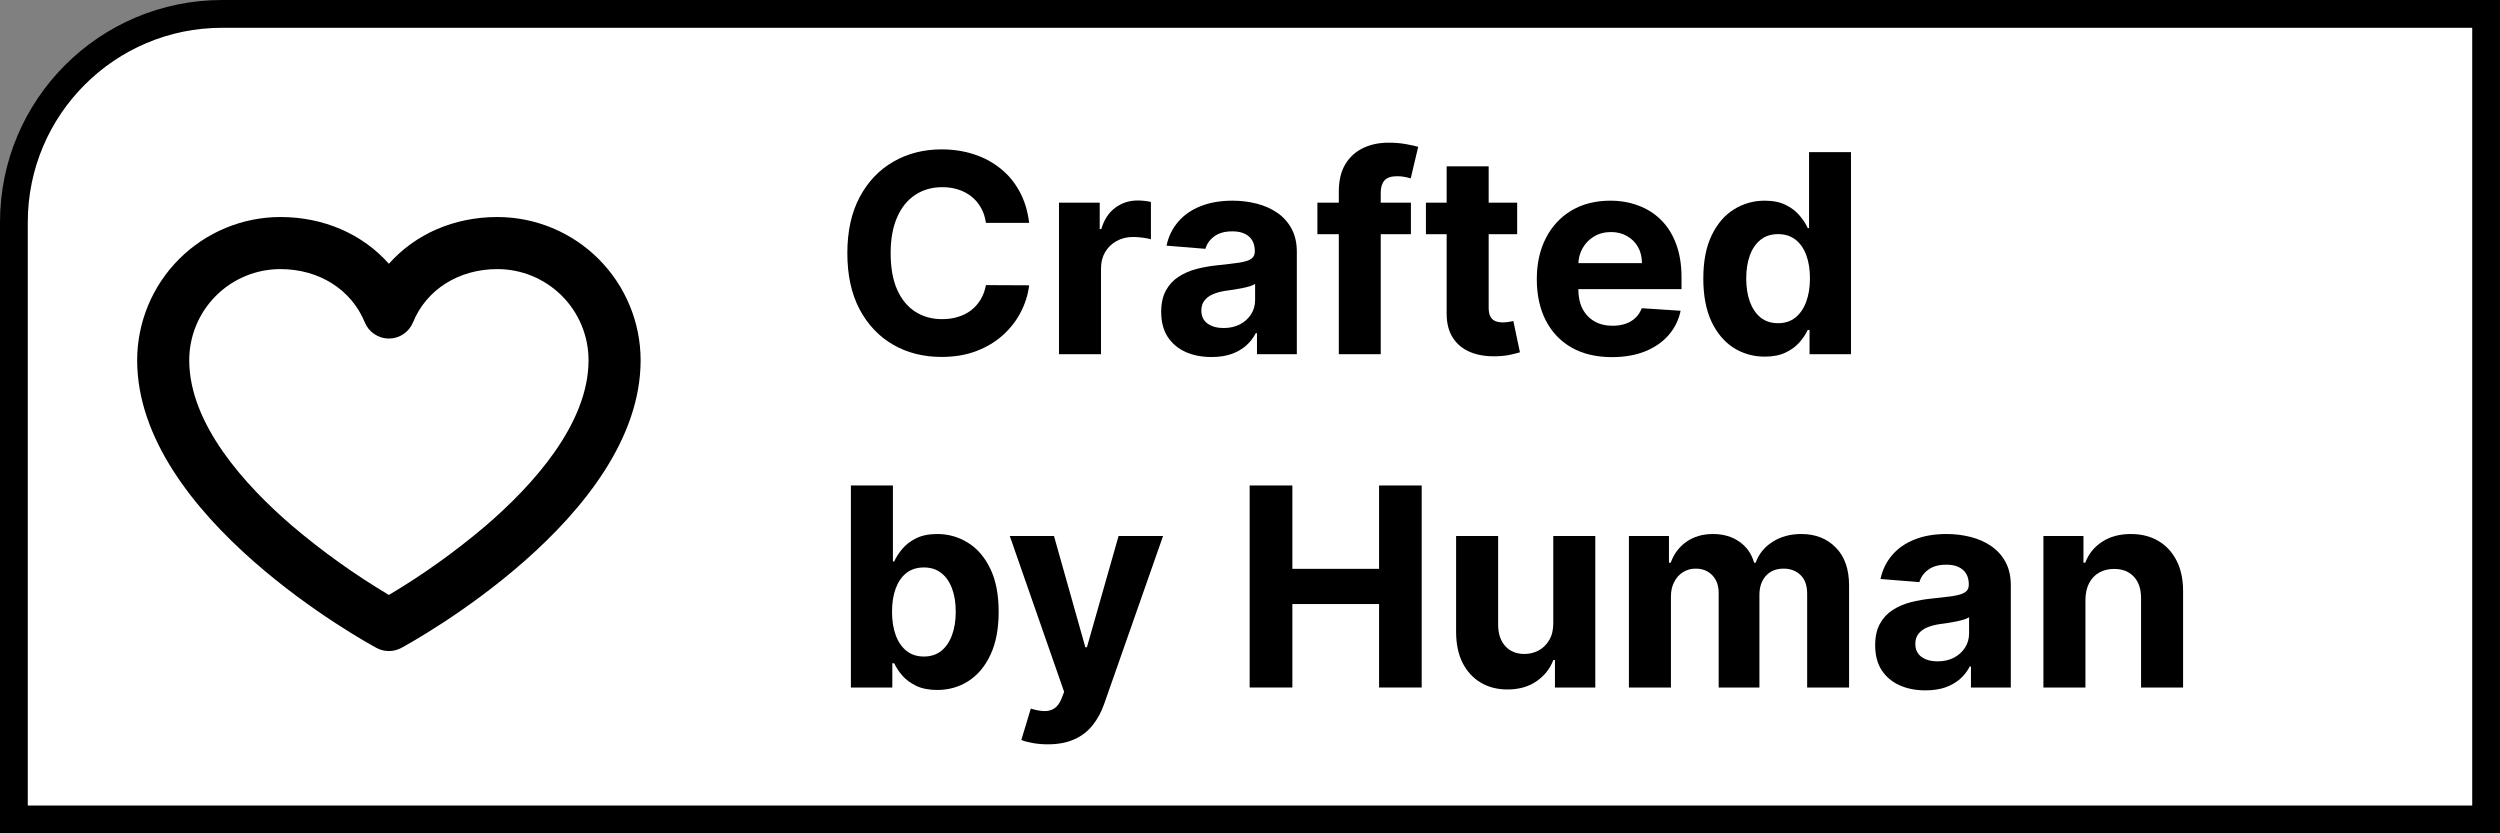
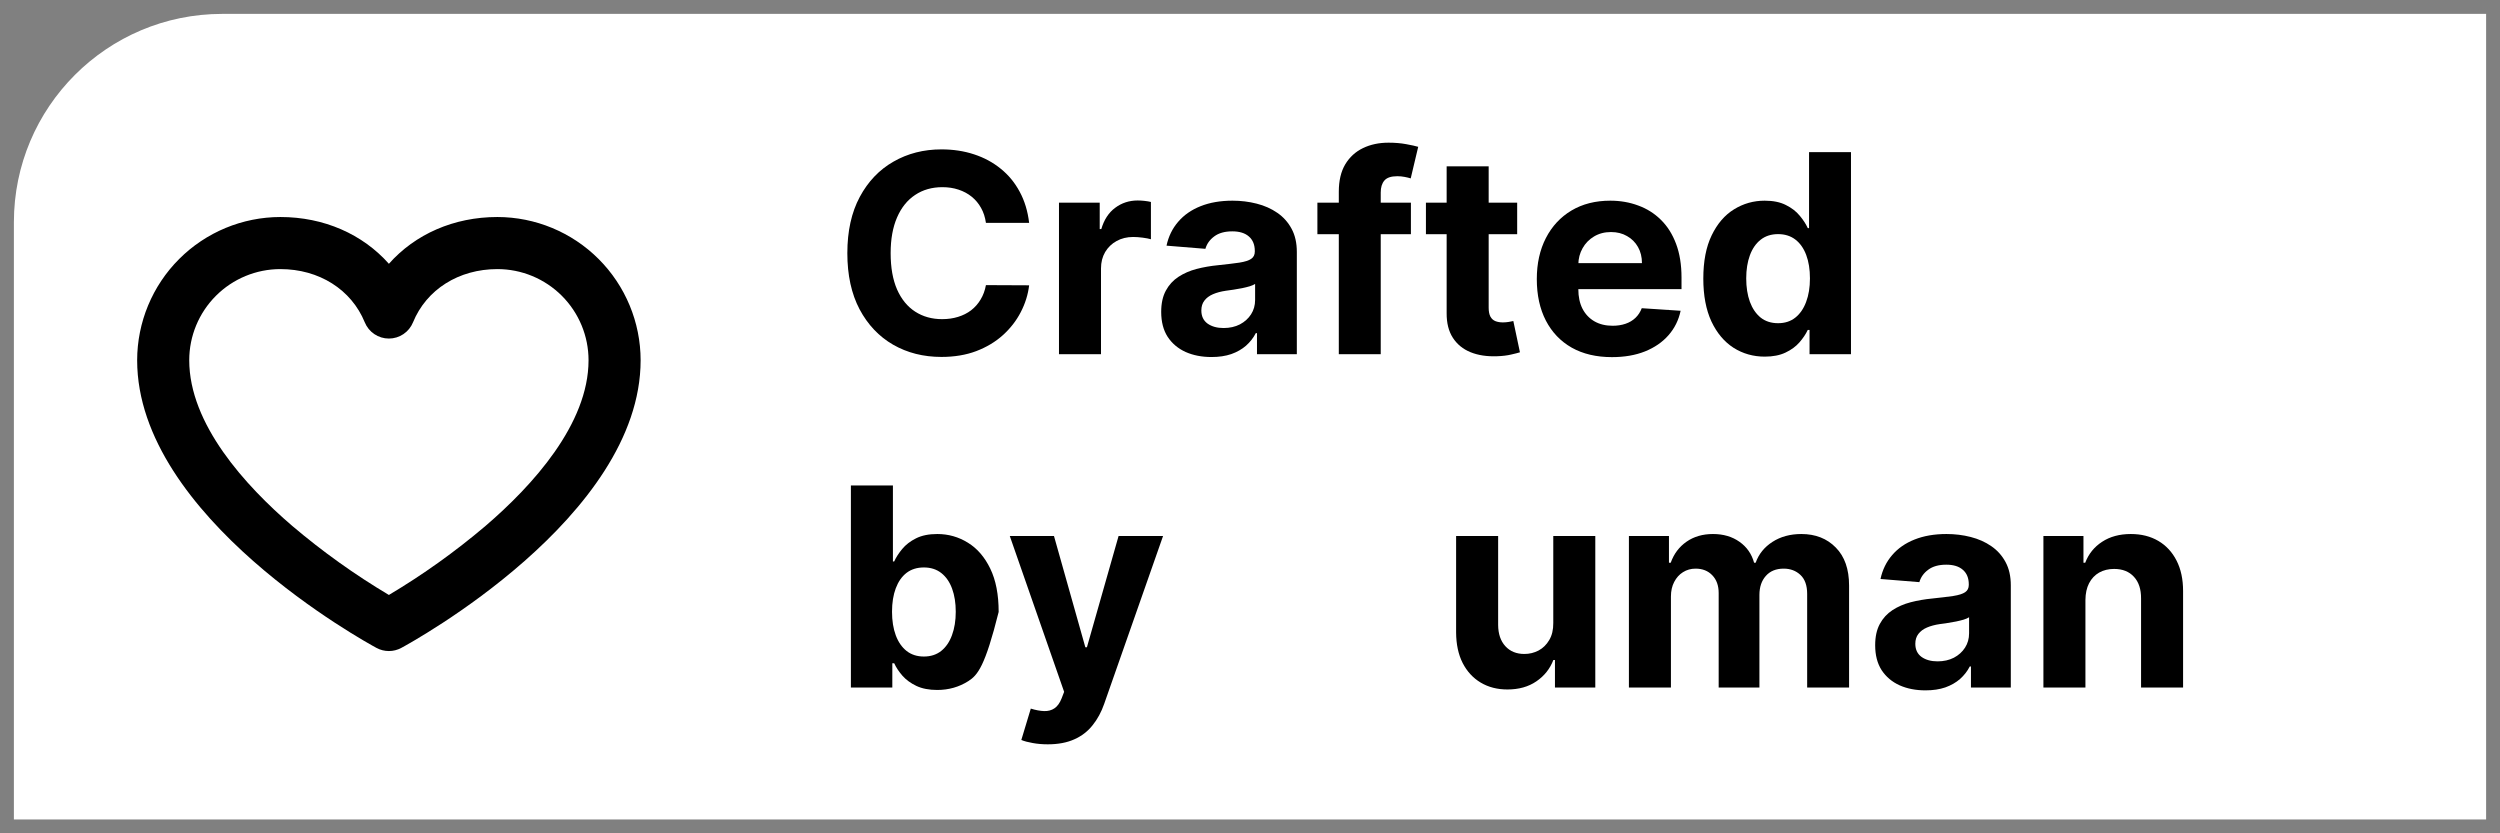
<svg xmlns="http://www.w3.org/2000/svg" width="360" height="120" viewBox="0 0 360 120" fill="none">
  <rect x="0" y="0" width="360" height="120" fill="#808080" stroke="none" />
  <title>Crafted by Human</title>
  <desc>A badge for projects created entirely by human hands</desc>
  <path d="M32 2H358V118H2V32C2 15.431 15.431 2 32 2Z" fill="white" />
-   <path d="M32 2H358V118H2V32C2 15.431 15.431 2 32 2Z" stroke="black" stroke-width="4" />
  <path d="M148.196 32.094H141.974C141.861 31.289 141.629 30.574 141.278 29.949C140.928 29.314 140.478 28.775 139.929 28.329C139.38 27.884 138.745 27.544 138.026 27.307C137.315 27.07 136.544 26.952 135.71 26.952C134.205 26.952 132.893 27.326 131.776 28.074C130.658 28.812 129.792 29.892 129.176 31.312C128.561 32.724 128.253 34.438 128.253 36.455C128.253 38.528 128.561 40.271 129.176 41.682C129.801 43.093 130.672 44.158 131.79 44.878C132.907 45.597 134.2 45.957 135.668 45.957C136.491 45.957 137.254 45.849 137.955 45.631C138.665 45.413 139.295 45.096 139.844 44.679C140.393 44.253 140.848 43.737 141.207 43.131C141.577 42.525 141.832 41.833 141.974 41.057L148.196 41.085C148.035 42.42 147.633 43.708 146.989 44.949C146.354 46.18 145.497 47.283 144.418 48.258C143.348 49.224 142.069 49.992 140.582 50.56C139.105 51.118 137.434 51.398 135.568 51.398C132.973 51.398 130.653 50.811 128.608 49.636C126.572 48.462 124.962 46.762 123.778 44.537C122.604 42.312 122.017 39.617 122.017 36.455C122.017 33.282 122.614 30.583 123.807 28.358C125 26.133 126.619 24.438 128.665 23.273C130.71 22.099 133.011 21.511 135.568 21.511C137.254 21.511 138.816 21.748 140.256 22.222C141.705 22.695 142.988 23.386 144.105 24.296C145.223 25.195 146.132 26.298 146.832 27.605C147.543 28.912 147.997 30.408 148.196 32.094Z" fill="black" />
  <path d="M152.493 51V29.182H158.359V32.989H158.587C158.984 31.634 159.652 30.612 160.589 29.921C161.527 29.22 162.607 28.869 163.828 28.869C164.131 28.869 164.458 28.888 164.808 28.926C165.159 28.964 165.466 29.016 165.732 29.082V34.452C165.447 34.367 165.054 34.291 164.553 34.224C164.051 34.158 163.591 34.125 163.175 34.125C162.285 34.125 161.489 34.319 160.788 34.707C160.097 35.086 159.548 35.617 159.141 36.298C158.743 36.98 158.544 37.766 158.544 38.656V51H152.493Z" fill="black" />
  <path d="M174.457 51.412C173.065 51.412 171.824 51.17 170.735 50.688C169.646 50.195 168.784 49.471 168.15 48.514C167.525 47.548 167.212 46.346 167.212 44.906C167.212 43.694 167.435 42.676 167.88 41.852C168.325 41.028 168.931 40.365 169.698 39.864C170.465 39.362 171.336 38.983 172.312 38.727C173.297 38.472 174.329 38.292 175.408 38.188C176.677 38.055 177.7 37.932 178.477 37.818C179.253 37.695 179.817 37.515 180.167 37.278C180.517 37.042 180.692 36.691 180.692 36.227V36.142C180.692 35.242 180.408 34.546 179.84 34.054C179.281 33.562 178.486 33.315 177.454 33.315C176.365 33.315 175.498 33.557 174.854 34.04C174.21 34.513 173.784 35.11 173.576 35.83L167.979 35.375C168.263 34.049 168.822 32.903 169.656 31.938C170.489 30.962 171.564 30.214 172.88 29.693C174.206 29.163 175.74 28.898 177.482 28.898C178.694 28.898 179.854 29.04 180.962 29.324C182.08 29.608 183.069 30.048 183.931 30.645C184.802 31.241 185.489 32.008 185.991 32.946C186.493 33.874 186.744 34.987 186.744 36.284V51H181.005V47.974H180.835C180.484 48.656 180.015 49.258 179.428 49.778C178.841 50.29 178.136 50.692 177.312 50.986C176.488 51.27 175.536 51.412 174.457 51.412ZM176.19 47.236C177.08 47.236 177.866 47.061 178.548 46.71C179.229 46.35 179.764 45.867 180.153 45.261C180.541 44.655 180.735 43.969 180.735 43.202V40.886C180.546 41.01 180.285 41.123 179.954 41.227C179.632 41.322 179.267 41.412 178.86 41.497C178.453 41.573 178.046 41.644 177.638 41.71C177.231 41.767 176.862 41.819 176.531 41.867C175.82 41.971 175.2 42.136 174.67 42.364C174.139 42.591 173.728 42.899 173.434 43.287C173.14 43.666 172.994 44.139 172.994 44.707C172.994 45.531 173.292 46.161 173.888 46.597C174.495 47.023 175.262 47.236 176.19 47.236Z" fill="black" />
  <path d="M203.171 29.182V33.727H189.705V29.182H203.171ZM192.788 51V27.605C192.788 26.024 193.095 24.712 193.711 23.671C194.336 22.629 195.188 21.848 196.268 21.327C197.347 20.806 198.574 20.546 199.947 20.546C200.875 20.546 201.722 20.616 202.489 20.759C203.266 20.901 203.844 21.028 204.222 21.142L203.143 25.688C202.906 25.612 202.612 25.541 202.262 25.474C201.921 25.408 201.571 25.375 201.211 25.375C200.321 25.375 199.701 25.583 199.35 26C199 26.407 198.825 26.98 198.825 27.719V51H192.788Z" fill="black" />
  <path d="M218.473 29.182V33.727H205.334V29.182H218.473ZM208.317 23.954H214.368V44.295C214.368 44.854 214.453 45.29 214.624 45.602C214.794 45.905 215.031 46.118 215.334 46.242C215.646 46.365 216.006 46.426 216.413 46.426C216.697 46.426 216.982 46.403 217.266 46.355C217.55 46.298 217.768 46.256 217.919 46.227L218.871 50.73C218.568 50.825 218.142 50.934 217.592 51.057C217.043 51.189 216.375 51.27 215.589 51.298C214.131 51.355 212.853 51.161 211.754 50.716C210.665 50.271 209.818 49.58 209.212 48.642C208.606 47.705 208.307 46.521 208.317 45.091V23.954Z" fill="black" />
  <path d="M232.124 51.426C229.879 51.426 227.947 50.972 226.328 50.062C224.718 49.144 223.478 47.847 222.607 46.17C221.735 44.485 221.3 42.492 221.3 40.19C221.3 37.946 221.735 35.976 222.607 34.281C223.478 32.586 224.704 31.265 226.286 30.318C227.876 29.371 229.742 28.898 231.882 28.898C233.321 28.898 234.661 29.13 235.902 29.594C237.152 30.048 238.241 30.735 239.169 31.653C240.107 32.572 240.836 33.727 241.357 35.119C241.877 36.502 242.138 38.121 242.138 39.977V41.639H223.714V37.889H236.442C236.442 37.018 236.252 36.246 235.874 35.574C235.495 34.901 234.969 34.376 234.297 33.997C233.634 33.609 232.862 33.415 231.982 33.415C231.063 33.415 230.249 33.628 229.538 34.054C228.838 34.471 228.288 35.034 227.891 35.744C227.493 36.445 227.289 37.226 227.28 38.088V41.653C227.28 42.733 227.479 43.666 227.876 44.452C228.284 45.238 228.857 45.844 229.595 46.27C230.334 46.696 231.21 46.909 232.223 46.909C232.895 46.909 233.511 46.814 234.07 46.625C234.628 46.436 235.107 46.151 235.504 45.773C235.902 45.394 236.205 44.93 236.413 44.381L242.01 44.75C241.726 46.095 241.143 47.269 240.263 48.273C239.392 49.267 238.265 50.044 236.882 50.602C235.509 51.151 233.923 51.426 232.124 51.426Z" fill="black" />
  <path d="M254.126 51.355C252.469 51.355 250.968 50.929 249.624 50.077C248.288 49.215 247.228 47.951 246.442 46.284C245.665 44.608 245.277 42.553 245.277 40.119C245.277 37.619 245.679 35.541 246.484 33.883C247.289 32.217 248.359 30.972 249.695 30.148C251.039 29.314 252.512 28.898 254.112 28.898C255.334 28.898 256.352 29.106 257.166 29.523C257.99 29.93 258.653 30.441 259.155 31.057C259.666 31.663 260.054 32.26 260.32 32.847H260.504V21.909H266.541V51H260.575V47.506H260.32C260.036 48.112 259.633 48.713 259.112 49.31C258.601 49.897 257.933 50.385 257.109 50.773C256.295 51.161 255.301 51.355 254.126 51.355ZM256.044 46.54C257.019 46.54 257.843 46.275 258.516 45.744C259.197 45.205 259.718 44.452 260.078 43.486C260.447 42.52 260.632 41.388 260.632 40.091C260.632 38.794 260.452 37.667 260.092 36.71C259.732 35.754 259.212 35.015 258.53 34.494C257.848 33.974 257.019 33.713 256.044 33.713C255.05 33.713 254.212 33.983 253.53 34.523C252.848 35.062 252.332 35.811 251.982 36.767C251.631 37.724 251.456 38.831 251.456 40.091C251.456 41.36 251.631 42.482 251.982 43.457C252.341 44.423 252.857 45.181 253.53 45.73C254.212 46.27 255.05 46.54 256.044 46.54Z" fill="black" />
-   <path d="M122.528 99V69.909H128.58V80.847H128.764C129.029 80.26 129.413 79.663 129.915 79.057C130.426 78.441 131.089 77.93 131.903 77.523C132.727 77.106 133.75 76.898 134.972 76.898C136.562 76.898 138.03 77.314 139.375 78.148C140.72 78.972 141.795 80.217 142.599 81.883C143.404 83.541 143.807 85.619 143.807 88.119C143.807 90.553 143.414 92.608 142.628 94.284C141.851 95.951 140.791 97.215 139.446 98.077C138.111 98.929 136.615 99.355 134.957 99.355C133.783 99.355 132.784 99.161 131.96 98.773C131.146 98.385 130.478 97.897 129.957 97.31C129.437 96.713 129.039 96.112 128.764 95.506H128.494V99H122.528ZM128.452 88.091C128.452 89.388 128.632 90.52 128.991 91.486C129.351 92.452 129.872 93.204 130.554 93.744C131.236 94.275 132.064 94.54 133.04 94.54C134.025 94.54 134.858 94.27 135.54 93.73C136.222 93.181 136.738 92.423 137.088 91.457C137.448 90.482 137.628 89.36 137.628 88.091C137.628 86.831 137.453 85.724 137.102 84.767C136.752 83.811 136.236 83.062 135.554 82.523C134.872 81.983 134.034 81.713 133.04 81.713C132.055 81.713 131.222 81.974 130.54 82.494C129.867 83.015 129.351 83.754 128.991 84.71C128.632 85.667 128.452 86.794 128.452 88.091Z" fill="black" />
+   <path d="M122.528 99V69.909H128.58V80.847H128.764C129.029 80.26 129.413 79.663 129.915 79.057C130.426 78.441 131.089 77.93 131.903 77.523C132.727 77.106 133.75 76.898 134.972 76.898C136.562 76.898 138.03 77.314 139.375 78.148C140.72 78.972 141.795 80.217 142.599 81.883C143.404 83.541 143.807 85.619 143.807 88.119C141.851 95.951 140.791 97.215 139.446 98.077C138.111 98.929 136.615 99.355 134.957 99.355C133.783 99.355 132.784 99.161 131.96 98.773C131.146 98.385 130.478 97.897 129.957 97.31C129.437 96.713 129.039 96.112 128.764 95.506H128.494V99H122.528ZM128.452 88.091C128.452 89.388 128.632 90.52 128.991 91.486C129.351 92.452 129.872 93.204 130.554 93.744C131.236 94.275 132.064 94.54 133.04 94.54C134.025 94.54 134.858 94.27 135.54 93.73C136.222 93.181 136.738 92.423 137.088 91.457C137.448 90.482 137.628 89.36 137.628 88.091C137.628 86.831 137.453 85.724 137.102 84.767C136.752 83.811 136.236 83.062 135.554 82.523C134.872 81.983 134.034 81.713 133.04 81.713C132.055 81.713 131.222 81.974 130.54 82.494C129.867 83.015 129.351 83.754 128.991 84.71C128.632 85.667 128.452 86.794 128.452 88.091Z" fill="black" />
  <path d="M150.877 107.182C150.11 107.182 149.39 107.12 148.718 106.997C148.055 106.884 147.506 106.737 147.07 106.557L148.434 102.04C149.144 102.258 149.783 102.376 150.352 102.395C150.929 102.414 151.426 102.281 151.843 101.997C152.269 101.713 152.615 101.23 152.88 100.548L153.235 99.625L145.408 77.182H151.772L156.289 93.204H156.516L161.076 77.182H167.482L159.002 101.358C158.595 102.532 158.041 103.555 157.34 104.426C156.649 105.307 155.773 105.984 154.712 106.457C153.652 106.94 152.373 107.182 150.877 107.182Z" fill="black" />
-   <path d="M179.95 99V69.909H186.101V81.912H198.587V69.909H204.723V99H198.587V86.983H186.101V99H179.95Z" fill="black" />
  <path d="M223.672 89.71V77.182H229.723V99H223.913V95.037H223.686C223.194 96.315 222.375 97.343 221.229 98.119C220.092 98.896 218.705 99.284 217.067 99.284C215.608 99.284 214.325 98.953 213.217 98.29C212.109 97.627 211.243 96.685 210.618 95.463C210.002 94.242 209.69 92.778 209.68 91.074V77.182H215.732V89.994C215.741 91.282 216.087 92.3 216.768 93.048C217.45 93.796 218.364 94.171 219.51 94.171C220.239 94.171 220.921 94.005 221.555 93.673C222.19 93.332 222.701 92.831 223.089 92.168C223.487 91.505 223.681 90.686 223.672 89.71Z" fill="black" />
  <path d="M234.563 99V77.182H240.33V81.031H240.586C241.04 79.753 241.798 78.744 242.859 78.006C243.919 77.267 245.188 76.898 246.665 76.898C248.162 76.898 249.435 77.272 250.487 78.02C251.538 78.758 252.238 79.762 252.589 81.031H252.816C253.261 79.781 254.066 78.782 255.231 78.034C256.405 77.276 257.792 76.898 259.393 76.898C261.429 76.898 263.081 77.546 264.35 78.844C265.629 80.132 266.268 81.959 266.268 84.327V99H260.231V85.52C260.231 84.308 259.909 83.399 259.265 82.793C258.621 82.187 257.816 81.883 256.85 81.883C255.752 81.883 254.895 82.234 254.279 82.935C253.664 83.626 253.356 84.54 253.356 85.676V99H247.489V85.392C247.489 84.322 247.182 83.47 246.566 82.835C245.96 82.201 245.16 81.883 244.165 81.883C243.493 81.883 242.887 82.054 242.347 82.395C241.817 82.726 241.396 83.195 241.083 83.801C240.771 84.398 240.614 85.099 240.614 85.903V99H234.563Z" fill="black" />
  <path d="M277.269 99.412C275.877 99.412 274.637 99.171 273.548 98.688C272.459 98.195 271.597 97.471 270.962 96.514C270.337 95.548 270.025 94.346 270.025 92.906C270.025 91.694 270.247 90.676 270.692 89.852C271.138 89.028 271.744 88.365 272.511 87.864C273.278 87.362 274.149 86.983 275.124 86.727C276.109 86.472 277.141 86.292 278.221 86.188C279.49 86.055 280.513 85.932 281.289 85.818C282.066 85.695 282.629 85.515 282.979 85.278C283.33 85.042 283.505 84.691 283.505 84.227V84.142C283.505 83.242 283.221 82.546 282.653 82.054C282.094 81.561 281.299 81.315 280.266 81.315C279.177 81.315 278.311 81.557 277.667 82.04C277.023 82.513 276.597 83.11 276.388 83.829L270.792 83.375C271.076 82.049 271.635 80.903 272.468 79.938C273.301 78.962 274.376 78.214 275.692 77.693C277.018 77.163 278.552 76.898 280.295 76.898C281.507 76.898 282.667 77.04 283.775 77.324C284.892 77.608 285.882 78.048 286.744 78.645C287.615 79.242 288.301 80.008 288.803 80.946C289.305 81.874 289.556 82.987 289.556 84.284V99H283.817V95.974H283.647C283.297 96.656 282.828 97.258 282.241 97.778C281.654 98.29 280.948 98.692 280.124 98.986C279.3 99.27 278.349 99.412 277.269 99.412ZM279.002 95.236C279.892 95.236 280.678 95.061 281.36 94.71C282.042 94.35 282.577 93.867 282.965 93.261C283.353 92.655 283.548 91.969 283.548 91.202V88.886C283.358 89.01 283.098 89.123 282.766 89.227C282.444 89.322 282.08 89.412 281.673 89.497C281.265 89.573 280.858 89.644 280.451 89.71C280.044 89.767 279.674 89.819 279.343 89.867C278.633 89.971 278.013 90.136 277.482 90.364C276.952 90.591 276.54 90.899 276.246 91.287C275.953 91.666 275.806 92.139 275.806 92.707C275.806 93.531 276.104 94.161 276.701 94.597C277.307 95.023 278.074 95.236 279.002 95.236Z" fill="black" />
  <path d="M300.302 86.386V99H294.251V77.182H300.018V81.031H300.273C300.756 79.762 301.566 78.758 302.702 78.02C303.839 77.272 305.217 76.898 306.836 76.898C308.351 76.898 309.672 77.229 310.799 77.892C311.926 78.555 312.802 79.502 313.427 80.733C314.052 81.954 314.364 83.413 314.364 85.108V99H308.313V86.188C308.323 84.852 307.982 83.811 307.29 83.062C306.599 82.305 305.647 81.926 304.435 81.926C303.621 81.926 302.901 82.101 302.276 82.452C301.661 82.802 301.178 83.313 300.827 83.986C300.486 84.649 300.311 85.449 300.302 86.386Z" fill="black" />
  <path d="M71.625 31.25C65.347 31.25 59.775 33.728 56 37.987C52.225 33.728 46.653 31.25 40.375 31.25C34.907 31.257 29.665 33.432 25.798 37.298C21.932 41.165 19.757 46.407 19.75 51.875C19.75 74.481 52.816 92.544 54.222 93.303C54.768 93.597 55.379 93.751 56 93.751C56.621 93.751 57.232 93.597 57.778 93.303C59.184 92.544 92.25 74.481 92.25 51.875C92.243 46.407 90.068 41.165 86.202 37.298C82.335 33.432 77.093 31.257 71.625 31.25ZM69.909 75.737C65.557 79.431 60.904 82.755 56 85.675C51.096 82.755 46.443 79.431 42.091 75.737C35.319 69.928 27.25 61.069 27.25 51.875C27.25 48.394 28.633 45.056 31.094 42.594C33.556 40.133 36.894 38.75 40.375 38.75C45.938 38.75 50.594 41.688 52.528 46.419C52.81 47.108 53.29 47.699 53.909 48.114C54.527 48.53 55.255 48.752 56 48.752C56.745 48.752 57.473 48.53 58.091 48.114C58.71 47.699 59.19 47.108 59.472 46.419C61.406 41.688 66.062 38.75 71.625 38.75C75.106 38.75 78.444 40.133 80.906 42.594C83.367 45.056 84.75 48.394 84.75 51.875C84.75 61.069 76.681 69.928 69.909 75.737Z" fill="black" />
</svg>